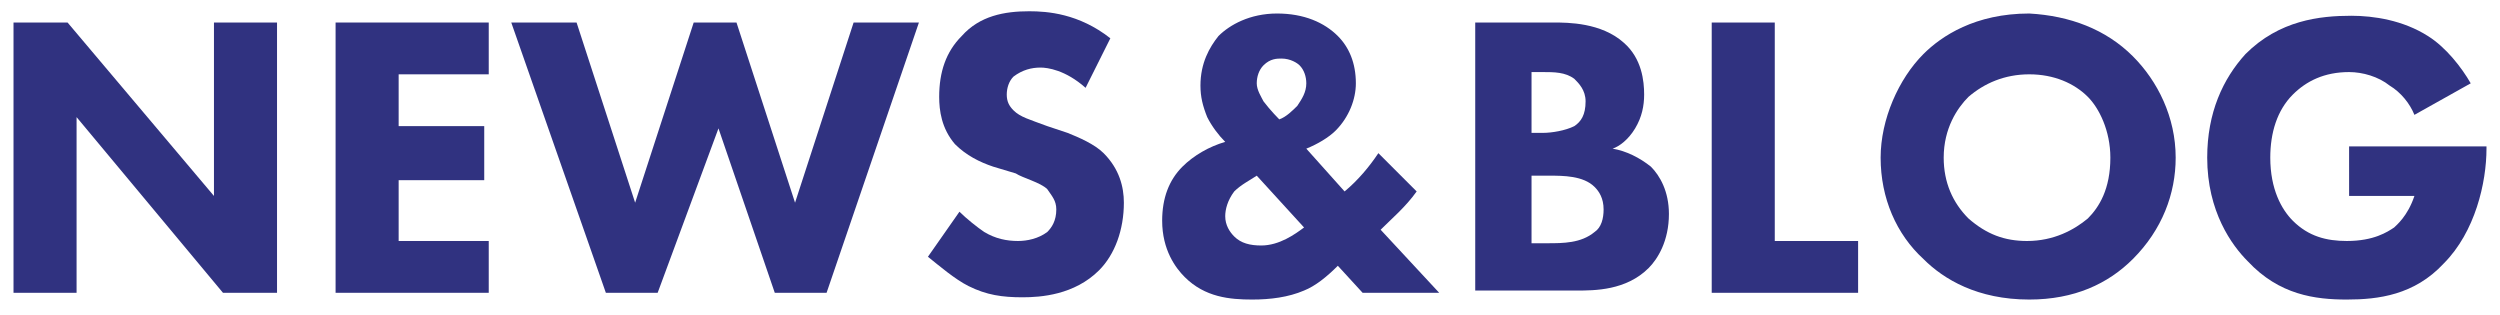
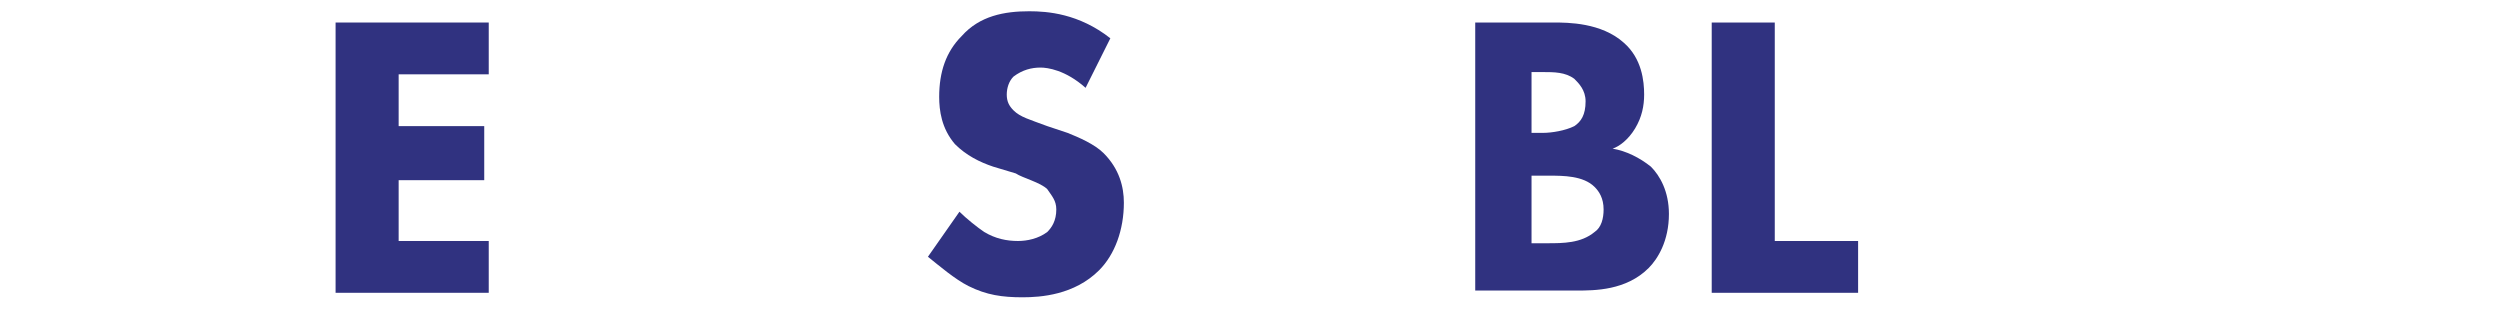
<svg xmlns="http://www.w3.org/2000/svg" version="1.1" x="0px" y="0px" width="111px" height="14px" viewBox="0 0 111 14" enable-background="new 0 0 111 14" xml:space="preserve">
  <g>
    <g>
-       <path fill="#303280" d="M0.6,13V1H3l6.5,7.7V1h2.8v12H9.9L3.4,5.2V13H0.6z" />
      <path fill="#303280" d="M21.7,3.3h-4v2.3h3.8V8h-3.8v2.7h4V13h-6.8V1h6.8V3.3z" />
-       <path fill="#303280" d="M25.6,1l2.6,8l2.6-8h1.9l2.6,8l2.6-8h2.9l-4.1,12h-2.3l-2.5-7.3L29.2,13h-2.3L22.7,1H25.6z" />
      <path fill="#303280" d="M48.2,3.9c-0.9-0.8-1.7-0.9-2-0.9c-0.4,0-0.8,0.1-1.2,0.4c-0.2,0.2-0.3,0.5-0.3,0.8s0.1,0.5,0.3,0.7    c0.3,0.3,0.7,0.4,1.5,0.7l0.9,0.3c0.5,0.2,1.2,0.5,1.6,0.9c0.7,0.7,0.9,1.5,0.9,2.2c0,1.2-0.4,2.3-1.1,3c-1.1,1.1-2.6,1.2-3.4,1.2    c-0.9,0-1.6-0.1-2.4-0.5c-0.6-0.3-1.3-0.9-1.8-1.3l1.4-2c0.3,0.3,0.8,0.7,1.1,0.9c0.5,0.3,1,0.4,1.5,0.4c0.4,0,0.9-0.1,1.3-0.4    c0.2-0.2,0.4-0.5,0.4-1c0-0.4-0.2-0.6-0.4-0.9c-0.3-0.3-1.1-0.5-1.4-0.7l-1-0.3c-0.6-0.2-1.2-0.5-1.7-1c-0.6-0.7-0.7-1.5-0.7-2.1    c0-1.1,0.3-2,1-2.7c0.8-0.9,1.9-1.1,3-1.1c0.8,0,2.2,0.1,3.6,1.2L48.2,3.9z" />
-       <path fill="#303280" d="M62.9,8.5c-0.5,0.7-1.1,1.2-1.6,1.7l2.6,2.8h-3.4l-1.1-1.2c-0.5,0.5-1,0.9-1.5,1.1    c-0.7,0.3-1.5,0.4-2.3,0.4c-1,0-2.1-0.1-3-1c-0.4-0.4-1-1.2-1-2.5c0-1,0.3-1.8,0.9-2.4c0.5-0.5,1.2-0.9,1.9-1.1    c-0.3-0.3-0.6-0.7-0.8-1.1c-0.2-0.5-0.3-0.9-0.3-1.4c0-1,0.4-1.7,0.8-2.2c0.5-0.5,1.4-1,2.6-1c1.2,0,2.1,0.4,2.7,1    c0.5,0.5,0.8,1.2,0.8,2.1c0,0.7-0.3,1.5-0.9,2.1C59,6.1,58.5,6.4,58,6.6l1.7,1.9c0.6-0.5,1.1-1.1,1.5-1.7L62.9,8.5z M55.8,7.8    c-0.3,0.2-0.7,0.4-1,0.7c-0.3,0.4-0.4,0.8-0.4,1.1c0,0.4,0.2,0.7,0.4,0.9c0.3,0.3,0.7,0.4,1.2,0.4c0.8,0,1.5-0.5,1.9-0.8L55.8,7.8    z M56.1,4.5c0.3,0.4,0.7,0.8,0.7,0.8c0.3-0.1,0.6-0.4,0.8-0.6c0.2-0.3,0.4-0.6,0.4-1c0-0.3-0.1-0.6-0.3-0.8    c-0.1-0.1-0.4-0.3-0.8-0.3c-0.2,0-0.5,0-0.8,0.3c-0.2,0.2-0.3,0.5-0.3,0.8C55.8,4,56,4.3,56.1,4.5z" />
      <path fill="#303280" d="M69,1c0.6,0,2.1,0,3.1,0.9C72.9,2.6,73,3.6,73,4.2c0,0.5-0.1,1-0.4,1.5s-0.7,0.8-1,0.9    c0.6,0.1,1.2,0.4,1.7,0.8c0.4,0.4,0.8,1.1,0.8,2.1c0,1.2-0.5,2-0.9,2.4c-1,1-2.4,1-3.2,1h-4.5V1H69z M68,5.9h0.5    c0.4,0,1-0.1,1.4-0.3c0.3-0.2,0.5-0.5,0.5-1.1c0-0.5-0.3-0.8-0.5-1c-0.4-0.3-0.9-0.3-1.4-0.3H68V5.9z M68,10.8h0.7    c0.7,0,1.5,0,2.1-0.5c0.3-0.2,0.4-0.6,0.4-1c0-0.5-0.2-0.8-0.4-1c-0.5-0.5-1.4-0.5-2-0.5H68V10.8z" />
      <path fill="#303280" d="M78.8,1v9.7h3.7V13H76V1H78.8z" />
-       <path fill="#303280" d="M94.7,2.5c1.1,1.1,1.9,2.7,1.9,4.5c0,1.6-0.6,3.2-1.9,4.5c-1.1,1.1-2.6,1.8-4.6,1.8    c-2.3,0-3.8-0.9-4.7-1.8c-1.2-1.1-1.9-2.7-1.9-4.5c0-1.7,0.8-3.5,1.9-4.6c0.8-0.8,2.3-1.8,4.7-1.8C91.9,0.7,93.5,1.3,94.7,2.5z     M87.4,4.3c-0.5,0.5-1.1,1.4-1.1,2.7c0,1.1,0.4,2,1.1,2.7c0.8,0.7,1.6,1,2.6,1c1.2,0,2.1-0.5,2.7-1c0.5-0.5,1-1.3,1-2.7    c0-1.2-0.5-2.2-1-2.7c-0.6-0.6-1.5-1-2.6-1C89,3.3,88.1,3.7,87.4,4.3z" />
-       <path fill="#303280" d="M104.4,6.5h6v0.1c0,1.5-0.5,3.7-1.9,5.1c-1.3,1.4-2.9,1.6-4.3,1.6s-3-0.2-4.4-1.7C99.1,10.9,98,9.4,98,7    c0-2,0.7-3.5,1.7-4.6c1.5-1.5,3.3-1.7,4.7-1.7c1,0,2.3,0.2,3.4,0.9c0.8,0.5,1.5,1.4,1.9,2.1l-2.5,1.4c-0.2-0.5-0.6-1-1.1-1.3    c-0.5-0.4-1.2-0.6-1.8-0.6c-1.1,0-1.9,0.4-2.5,1c-0.7,0.7-1,1.7-1,2.8c0,1.4,0.5,2.3,1,2.8c0.7,0.7,1.5,0.9,2.4,0.9    c1.2,0,1.8-0.4,2.1-0.6c0.1-0.1,0.6-0.5,0.9-1.4h-2.9V6.5H104.4z" />
    </g>
  </g>
</svg>